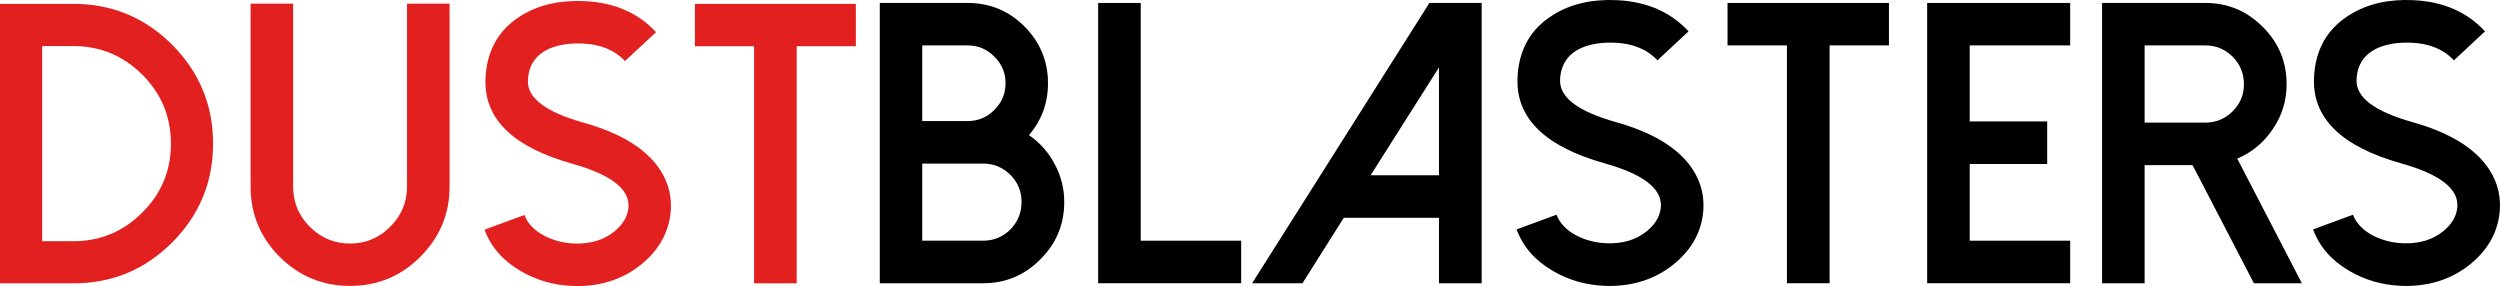
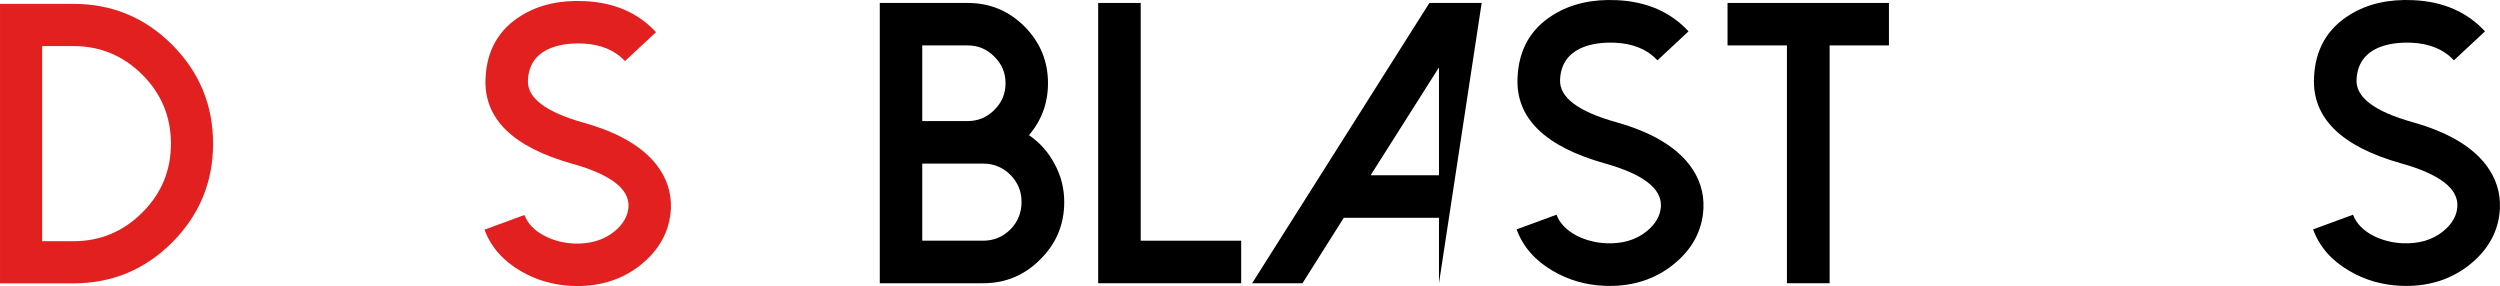
<svg xmlns="http://www.w3.org/2000/svg" viewBox="21.789 32.795 505.083 57.794" width="673.444px" height="77.058px">
  <g fill="#e22020" fill-opacity="1">
    <g transform="translate(17.211, 90.042)">
      <g>
        <path d="M 13.094 -8.516 L 19.406 -8.516 C 24.832 -8.516 29.477 -10.453 33.344 -14.328 C 37.188 -18.16 39.109 -22.789 39.109 -28.219 C 39.109 -33.656 37.188 -38.297 33.344 -42.141 C 29.477 -46.004 24.832 -47.938 19.406 -47.938 L 13.094 -47.938 Z M 4.578 0 L 4.578 -56.469 L 19.406 -56.469 C 27.195 -56.469 33.852 -53.707 39.375 -48.188 C 44.875 -42.656 47.625 -36 47.625 -28.219 C 47.625 -20.457 44.875 -13.812 39.375 -8.281 C 33.852 -2.758 27.195 0 19.406 0 Z M 4.578 0 " />
      </g>
    </g>
  </g>
  <g fill="#e22020" fill-opacity="1">
    <g transform="translate(67.243, 90.042)">
      <g>
-         <path d="M 25.25 0.516 C 19.727 0.516 14.992 -1.441 11.047 -5.359 C 7.129 -9.285 5.172 -14.023 5.172 -19.578 L 5.172 -56.5 L 13.766 -56.5 L 13.766 -19.578 C 13.766 -16.391 14.883 -13.676 17.125 -11.438 C 19.383 -9.176 22.094 -8.047 25.25 -8.047 C 28.438 -8.047 31.145 -9.176 33.375 -11.438 C 35.645 -13.676 36.781 -16.391 36.781 -19.578 L 36.781 -56.5 L 45.375 -56.5 L 45.375 -19.578 C 45.375 -14.023 43.398 -9.285 39.453 -5.359 C 35.535 -1.441 30.801 0.516 25.25 0.516 Z M 25.25 0.516 " />
-       </g>
+         </g>
    </g>
  </g>
  <g fill="#e22020" fill-opacity="1">
    <g transform="translate(117.552, 90.042)">
      <g>
        <path d="M 20.828 0.547 C 20.461 0.547 20.109 0.535 19.766 0.516 C 16.035 0.359 12.594 -0.641 9.438 -2.484 C 5.852 -4.566 3.414 -7.352 2.125 -10.844 L 10.188 -13.812 C 10.844 -12.07 12.195 -10.664 14.25 -9.594 C 16.062 -8.664 18.031 -8.148 20.156 -8.047 C 23.445 -7.922 26.172 -8.723 28.328 -10.453 C 30.141 -11.93 31.102 -13.613 31.219 -15.5 C 31.375 -19.102 27.598 -21.988 19.891 -24.156 C 7.816 -27.539 1.961 -33.285 2.328 -41.391 C 2.566 -47.078 5 -51.328 9.625 -54.141 C 13.156 -56.297 17.391 -57.254 22.328 -57.016 C 28.328 -56.754 33.145 -54.664 36.781 -50.75 L 30.5 -44.906 C 28.445 -47.113 25.594 -48.297 21.938 -48.453 C 19.363 -48.555 17.164 -48.227 15.344 -47.469 C 12.508 -46.258 11.023 -44.102 10.891 -41 C 10.734 -37.445 14.508 -34.594 22.219 -32.438 C 29.156 -30.488 34.07 -27.617 36.969 -23.828 C 38.969 -21.203 39.906 -18.297 39.781 -15.109 C 39.562 -10.641 37.535 -6.852 33.703 -3.75 C 30.117 -0.883 25.828 0.547 20.828 0.547 Z M 20.828 0.547 " />
      </g>
    </g>
  </g>
  <g fill="#e22020" fill-opacity="1">
    <g transform="translate(159.417, 90.042)">
      <g>
-         <path d="M 2.766 -56.469 L 2.766 -47.906 L 14.719 -47.906 L 14.719 0 L 23.328 0 L 23.328 -47.906 L 35.281 -47.906 L 35.281 -56.469 Z M 2.766 -56.469 " />
-       </g>
+         </g>
    </g>
  </g>
  <g fill="#000000" fill-opacity="1">
    <g transform="translate(194.66, 90.018)">
      <g>
        <path d="M 13.453 -32.766 L 22.641 -32.766 C 24.742 -32.766 26.535 -33.516 28.016 -35.016 C 29.523 -36.492 30.281 -38.289 30.281 -40.406 C 30.281 -42.52 29.523 -44.312 28.016 -45.781 C 26.535 -47.289 24.742 -48.047 22.641 -48.047 L 13.453 -48.047 Z M 13.453 -8.594 L 25.766 -8.594 C 27.898 -8.594 29.734 -9.352 31.266 -10.875 C 32.766 -12.406 33.516 -14.254 33.516 -16.422 C 33.516 -18.555 32.766 -20.379 31.266 -21.891 C 29.734 -23.41 27.898 -24.172 25.766 -24.172 L 13.453 -24.172 Z M 4.875 0 L 4.875 -56.625 L 22.641 -56.625 C 27.117 -56.625 30.941 -55.039 34.109 -51.875 C 37.273 -48.688 38.859 -44.863 38.859 -40.406 C 38.859 -36.414 37.578 -32.922 35.016 -29.922 C 37.211 -28.41 38.93 -26.484 40.172 -24.141 C 41.484 -21.734 42.141 -19.16 42.141 -16.422 C 42.141 -11.879 40.531 -8.016 37.312 -4.828 C 34.125 -1.609 30.273 0 25.766 0 Z M 4.875 0 " />
      </g>
    </g>
  </g>
  <g fill="#000000" fill-opacity="1">
    <g transform="translate(238.906, 90.018)">
      <g>
        <path d="M 4.75 -56.625 L 4.75 0 L 33.641 0 L 33.641 -8.594 L 13.344 -8.594 L 13.344 -56.625 Z M 4.75 -56.625 " />
      </g>
    </g>
  </g>
  <g fill="#000000" fill-opacity="1">
    <g transform="translate(274.683, 90.018)">
      <g>
-         <path d="M 35.891 -56.625 L 0.078 0 L 10.25 0 L 18.594 -13.219 L 37.828 -13.219 L 37.828 0 L 46.453 0 L 46.453 -56.625 Z M 37.828 -43.609 L 37.828 -21.812 L 24.016 -21.812 Z M 37.828 -43.609 " />
+         <path d="M 35.891 -56.625 L 0.078 0 L 10.25 0 L 18.594 -13.219 L 37.828 -13.219 L 37.828 0 L 46.453 -56.625 Z M 37.828 -43.609 L 37.828 -21.812 L 24.016 -21.812 Z M 37.828 -43.609 " />
      </g>
    </g>
  </g>
  <g fill="#000000" fill-opacity="1">
    <g transform="translate(326.053, 90.018)">
      <g>
        <path d="M 20.891 0.547 C 20.523 0.547 20.172 0.535 19.828 0.516 C 16.078 0.359 12.617 -0.645 9.453 -2.5 C 5.867 -4.582 3.43 -7.375 2.141 -10.875 L 10.203 -13.844 C 10.867 -12.102 12.227 -10.691 14.281 -9.609 C 16.102 -8.691 18.082 -8.18 20.219 -8.078 C 23.52 -7.941 26.25 -8.742 28.406 -10.484 C 30.227 -11.961 31.191 -13.648 31.297 -15.547 C 31.461 -19.16 27.676 -22.051 19.938 -24.219 C 7.832 -27.625 1.961 -33.391 2.328 -41.516 C 2.566 -47.211 5.008 -51.473 9.656 -54.297 C 13.188 -56.461 17.438 -57.426 22.406 -57.188 C 28.414 -56.914 33.238 -54.816 36.875 -50.891 L 30.594 -45.031 C 28.531 -47.25 25.664 -48.438 22 -48.594 C 19.414 -48.695 17.211 -48.367 15.391 -47.609 C 12.547 -46.391 11.055 -44.223 10.922 -41.109 C 10.766 -37.555 14.551 -34.695 22.281 -32.531 C 29.25 -30.57 34.18 -27.695 37.078 -23.906 C 39.086 -21.258 40.023 -18.344 39.891 -15.156 C 39.68 -10.664 37.648 -6.867 33.797 -3.766 C 30.203 -0.891 25.898 0.547 20.891 0.547 Z M 20.891 0.547 " />
      </g>
    </g>
  </g>
  <g fill="#000000" fill-opacity="1">
    <g transform="translate(368.043, 90.018)">
      <g>
        <path d="M 2.766 -56.625 L 2.766 -48.047 L 14.766 -48.047 L 14.766 0 L 23.391 0 L 23.391 -48.047 L 35.375 -48.047 L 35.375 -56.625 Z M 2.766 -56.625 " />
      </g>
    </g>
  </g>
  <g fill="#000000" fill-opacity="1">
    <g transform="translate(406.392, 90.018)">
      <g>
-         <path d="M 4.75 -56.625 L 4.75 0 L 33.641 0 L 33.641 -8.594 L 13.344 -8.594 L 13.344 -24.094 L 29 -24.094 L 29 -32.688 L 13.344 -32.688 L 13.344 -48.047 L 33.641 -48.047 L 33.641 -56.625 Z M 4.75 -56.625 " />
-       </g>
+         </g>
    </g>
  </g>
  <g fill="#000000" fill-opacity="1">
    <g transform="translate(442.169, 90.018)">
      <g>
-         <path d="M 12.906 -32.453 L 12.906 -48.047 L 25.203 -48.047 C 27.336 -48.047 29.172 -47.281 30.703 -45.75 C 32.211 -44.219 32.969 -42.367 32.969 -40.203 C 32.969 -38.066 32.211 -36.25 30.703 -34.75 C 29.172 -33.219 27.336 -32.453 25.203 -32.453 Z M 31.625 -25.172 C 34.57 -26.43 36.957 -28.41 38.781 -31.109 C 40.656 -33.848 41.594 -36.879 41.594 -40.203 C 41.594 -44.742 39.984 -48.609 36.766 -51.797 C 33.566 -55.016 29.711 -56.625 25.203 -56.625 L 4.312 -56.625 L 4.312 0 L 12.906 0 L 12.906 -23.859 L 22.594 -23.859 L 34.984 0 L 44.672 0 Z M 31.625 -25.172 " />
-       </g>
+         </g>
    </g>
  </g>
  <g fill="#000000" fill-opacity="1">
    <g transform="translate(486.969, 90.018)">
      <g>
        <path d="M 20.891 0.547 C 20.523 0.547 20.172 0.535 19.828 0.516 C 16.078 0.359 12.617 -0.645 9.453 -2.5 C 5.867 -4.582 3.43 -7.375 2.141 -10.875 L 10.203 -13.844 C 10.867 -12.102 12.227 -10.691 14.281 -9.609 C 16.102 -8.691 18.082 -8.18 20.219 -8.078 C 23.52 -7.941 26.25 -8.742 28.406 -10.484 C 30.227 -11.961 31.191 -13.648 31.297 -15.547 C 31.461 -19.16 27.676 -22.051 19.938 -24.219 C 7.832 -27.625 1.961 -33.391 2.328 -41.516 C 2.566 -47.211 5.008 -51.473 9.656 -54.297 C 13.188 -56.461 17.438 -57.426 22.406 -57.188 C 28.414 -56.914 33.238 -54.816 36.875 -50.891 L 30.594 -45.031 C 28.531 -47.25 25.664 -48.438 22 -48.594 C 19.414 -48.695 17.211 -48.367 15.391 -47.609 C 12.547 -46.391 11.055 -44.223 10.922 -41.109 C 10.766 -37.555 14.551 -34.695 22.281 -32.531 C 29.25 -30.57 34.18 -27.695 37.078 -23.906 C 39.086 -21.258 40.023 -18.344 39.891 -15.156 C 39.68 -10.664 37.648 -6.867 33.797 -3.766 C 30.203 -0.891 25.898 0.547 20.891 0.547 Z M 20.891 0.547 " />
      </g>
    </g>
  </g>
</svg>